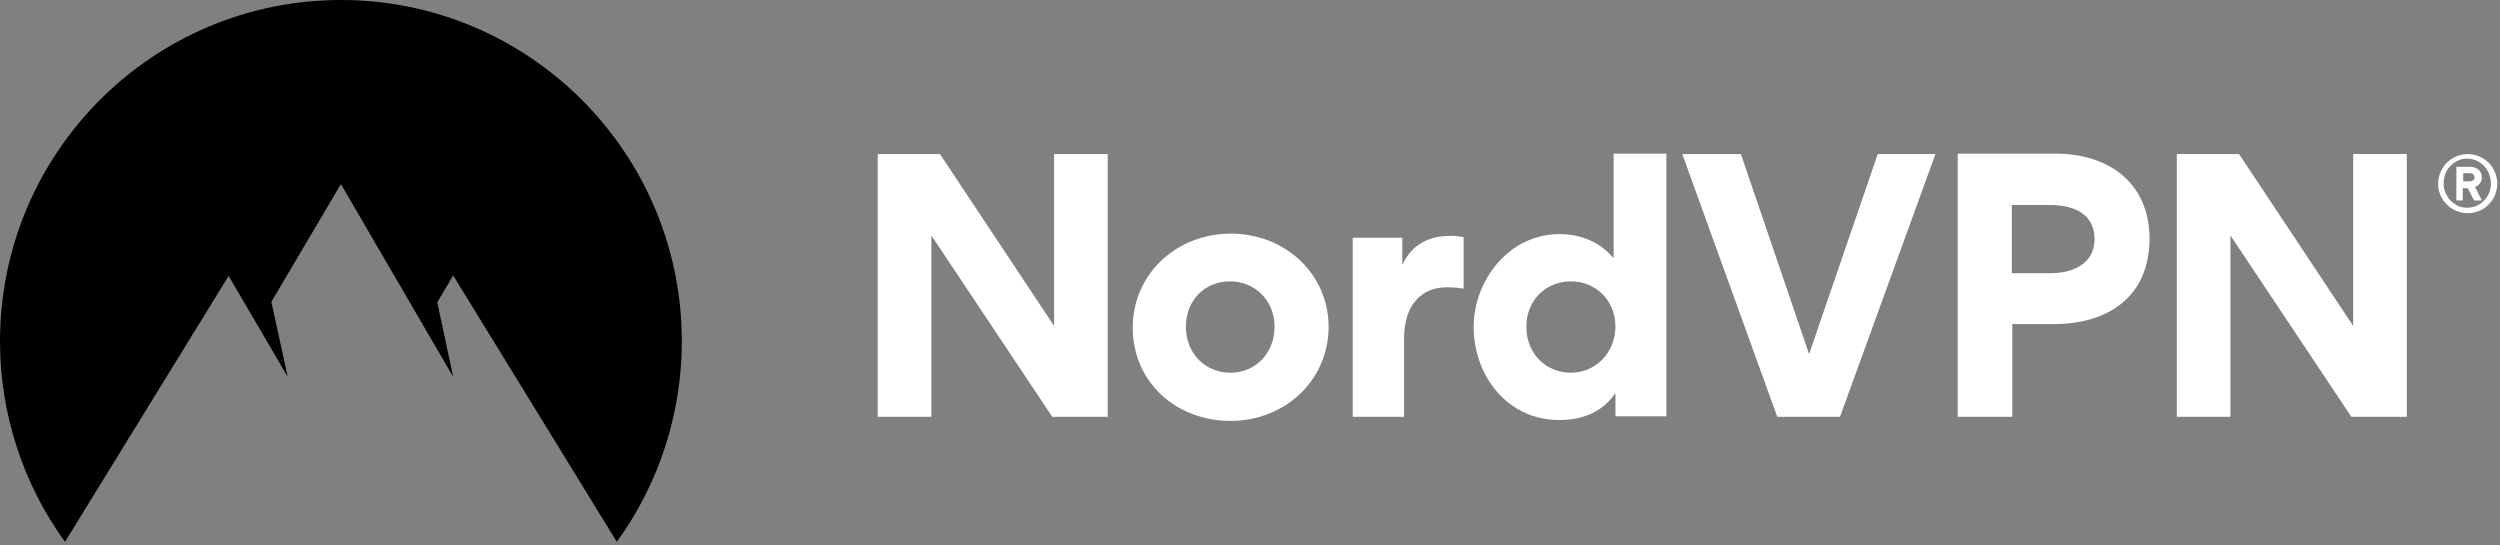
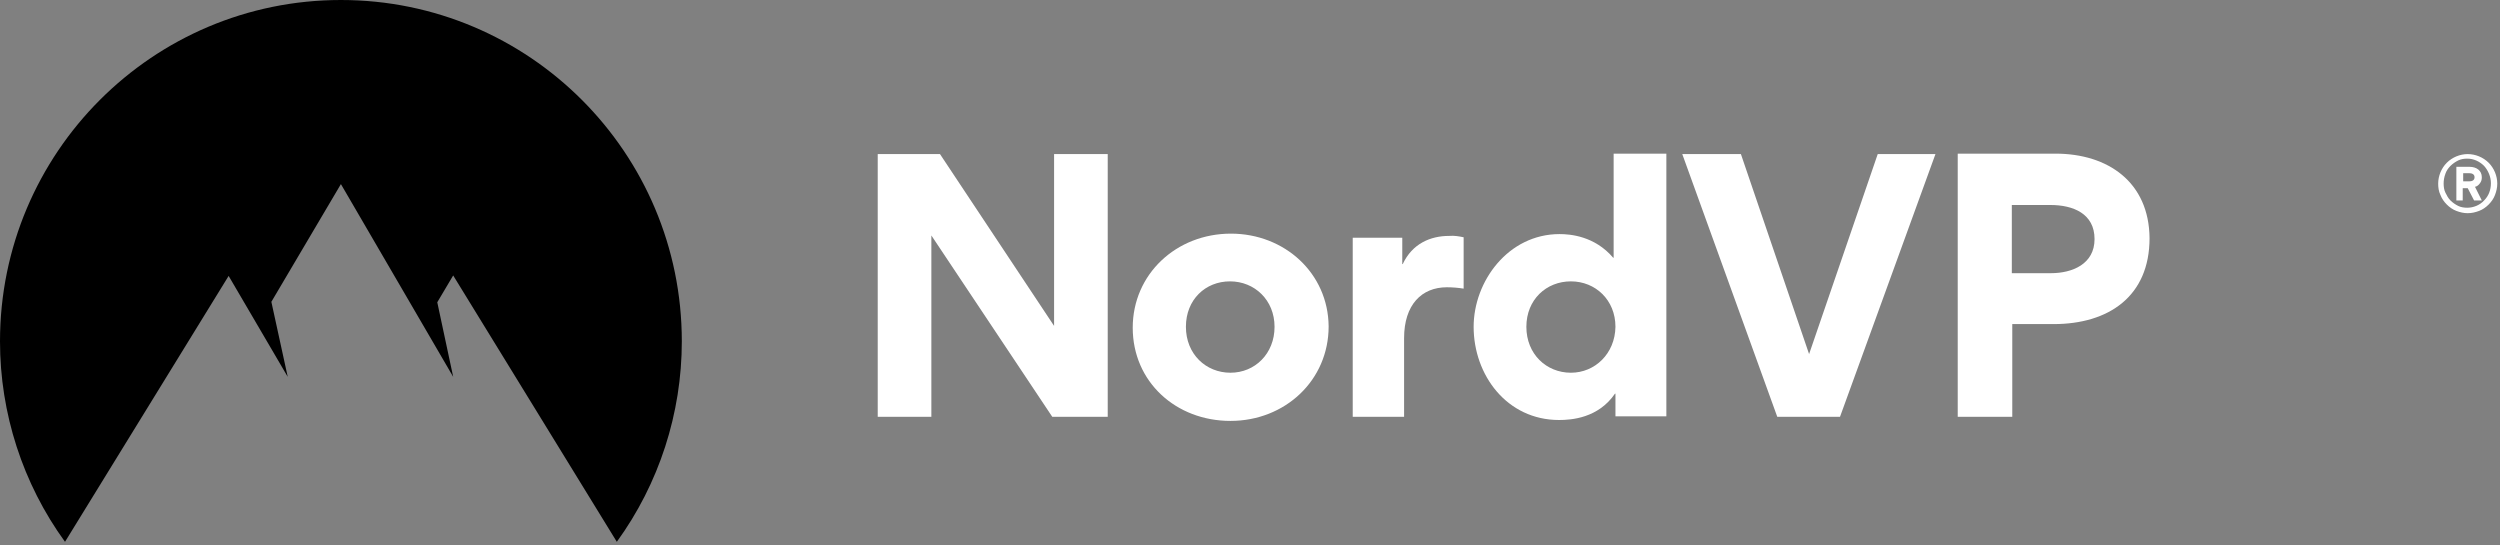
<svg xmlns="http://www.w3.org/2000/svg" width="550" height="120" viewBox="0 0 550 120" fill="none">
  <rect x="0" y="0" width="550" height="120" fill="#808080" stroke="none" />
  <path d="M536.4 40.4C536.4 38.7 537.1 37 538.3 35.8C539.5 34.6 541.2 33.9 542.9 33.9C544.6 33.9 546.3 34.6 547.5 35.8C548.7 37 549.4 38.7 549.4 40.4C549.4 41.3 549.2 42.1 548.9 42.9C548.6 43.7 548.1 44.4 547.5 45C546.9 45.6 546.2 46.1 545.4 46.4C544.6 46.7 543.8 46.9 542.9 46.9C542 46.9 541.2 46.7 540.4 46.4C539.6 46.1 538.9 45.6 538.3 45C537.7 44.4 537.2 43.7 536.9 42.9C536.5 42.1 536.4 41.2 536.4 40.4ZM537.6 40.4C537.6 41.1 537.7 41.8 538 42.4C538.3 43 538.6 43.6 539.1 44.1C539.6 44.6 540.2 45 540.8 45.3C541.4 45.6 542.1 45.7 542.8 45.7C544.2 45.7 545.6 45.1 546.5 44.1C547.5 43.1 548 41.8 548 40.3C548 38.9 547.4 37.5 546.5 36.5C545.5 35.5 544.2 34.9 542.8 34.9C542.1 34.9 541.4 35 540.8 35.3C540.2 35.6 539.6 36 539.1 36.5C538.6 37 538.2 37.6 538 38.2C537.7 39 537.6 39.7 537.6 40.4ZM541.9 44.1H540.4V36.7H543.3C544.8 36.7 546 37.5 546 39C546 39.5 545.9 39.9 545.6 40.3C545.3 40.7 545 41 544.5 41.1L546 44.1H544.3L542.9 41.4H541.8V44.1H541.9ZM543.2 38.1H541.9V39.9H543.2C543.8 39.9 544.4 39.7 544.4 39C544.4 38.3 543.8 38.1 543.2 38.1Z" fill="white" style="fill:white;fill-opacity:1;" />
  <path fill-rule="evenodd" clip-rule="evenodd" d="M231.5 91.7L204.9 51.8V91.7H193.1V33.9H206.8L231.9 71.7V33.9H243.7V91.7H231.5Z" fill="white" style="fill:white;fill-opacity:1;" />
  <path fill-rule="evenodd" clip-rule="evenodd" d="M270.8 51.4C258.8 51.4 249.2 60.3 249.2 72.1C249.2 84 258.7 92.6 270.7 92.6C282.7 92.6 292.3 83.7 292.3 71.8C292.2 60.1 282.6 51.4 270.8 51.4ZM270.7 82C265.3 82 260.9 77.9 260.9 71.9C260.9 65.9 265.2 61.9 270.6 61.9C276 61.9 280.4 66 280.4 71.9C280.4 77.8 276.1 82 270.7 82Z" fill="white" style="fill:white;fill-opacity:1;" />
  <path fill-rule="evenodd" clip-rule="evenodd" d="M322 52.2V63.5C320.8 63.3 319.5 63.2 318.3 63.2C312.8 63.2 308.9 67 308.9 74.4V91.7H297.6V52.3H308.5V58.1H308.6C310.7 53.6 314.7 51.9 318.8 51.9C320 51.8 321 52 322 52.2Z" fill="white" style="fill:white;fill-opacity:1;" />
  <path fill-rule="evenodd" clip-rule="evenodd" d="M355 33.8V56.7H354.9C350.8 51.9 345.4 51.5 343.1 51.5C331.8 51.5 324.2 61.9 324.2 71.9C324.2 82.5 331.5 92.4 343 92.4C345.7 92.4 351.6 92 355.3 86.6H355.4V91.6H366.6V33.8H355ZM345.6 82C340.2 82 335.8 77.9 335.8 71.9C335.8 65.9 340.2 61.9 345.6 61.9C351 61.9 355.4 66 355.4 71.9C355.3 77.8 350.9 82 345.6 82Z" fill="white" style="fill:white;fill-opacity:1;" />
  <path fill-rule="evenodd" clip-rule="evenodd" d="M391 91.7L370.1 33.9H383L398 77.9L413.1 33.9H425.8L404.8 91.7H391Z" fill="white" style="fill:white;fill-opacity:1;" />
  <path fill-rule="evenodd" clip-rule="evenodd" d="M452.2 33.8H430.7V91.7H442.7V71.3H451.8C463.9 71.3 472.9 65.2 472.9 52.4C472.8 40.1 463.8 33.8 452.2 33.8ZM451.2 60.1H442.6V45.1H451.1C456.1 45.1 460.8 47 460.8 52.6C460.8 58.1 455.9 60.1 451.2 60.1Z" fill="white" style="fill:white;fill-opacity:1;" />
-   <path fill-rule="evenodd" clip-rule="evenodd" d="M517.3 91.7L490.7 51.8V91.7H478.9V33.9H492.6L517.7 71.7V33.9H529.5V91.7H517.3Z" fill="white" style="fill:white;fill-opacity:1;" />
  <path fill-rule="evenodd" clip-rule="evenodd" d="M14.3 119.2C5 106.4 0 90.9 0 75.1C0 33.6 33.6 0 75 0C116.4 0 150 33.6 150 75.1C150 90.9 145 106.4 135.7 119.2L99.7 60.6L96.2 66.5L99.7 82.9L75 40.5L59.7 66.4L63.3 82.9L50.3 60.7L14.3 119.2Z" fill="#3E5FFF" style="fill:#3E5FFF;fill:color(display-p3 0.243 0.372 1);fill-opacity:1;" />
</svg>